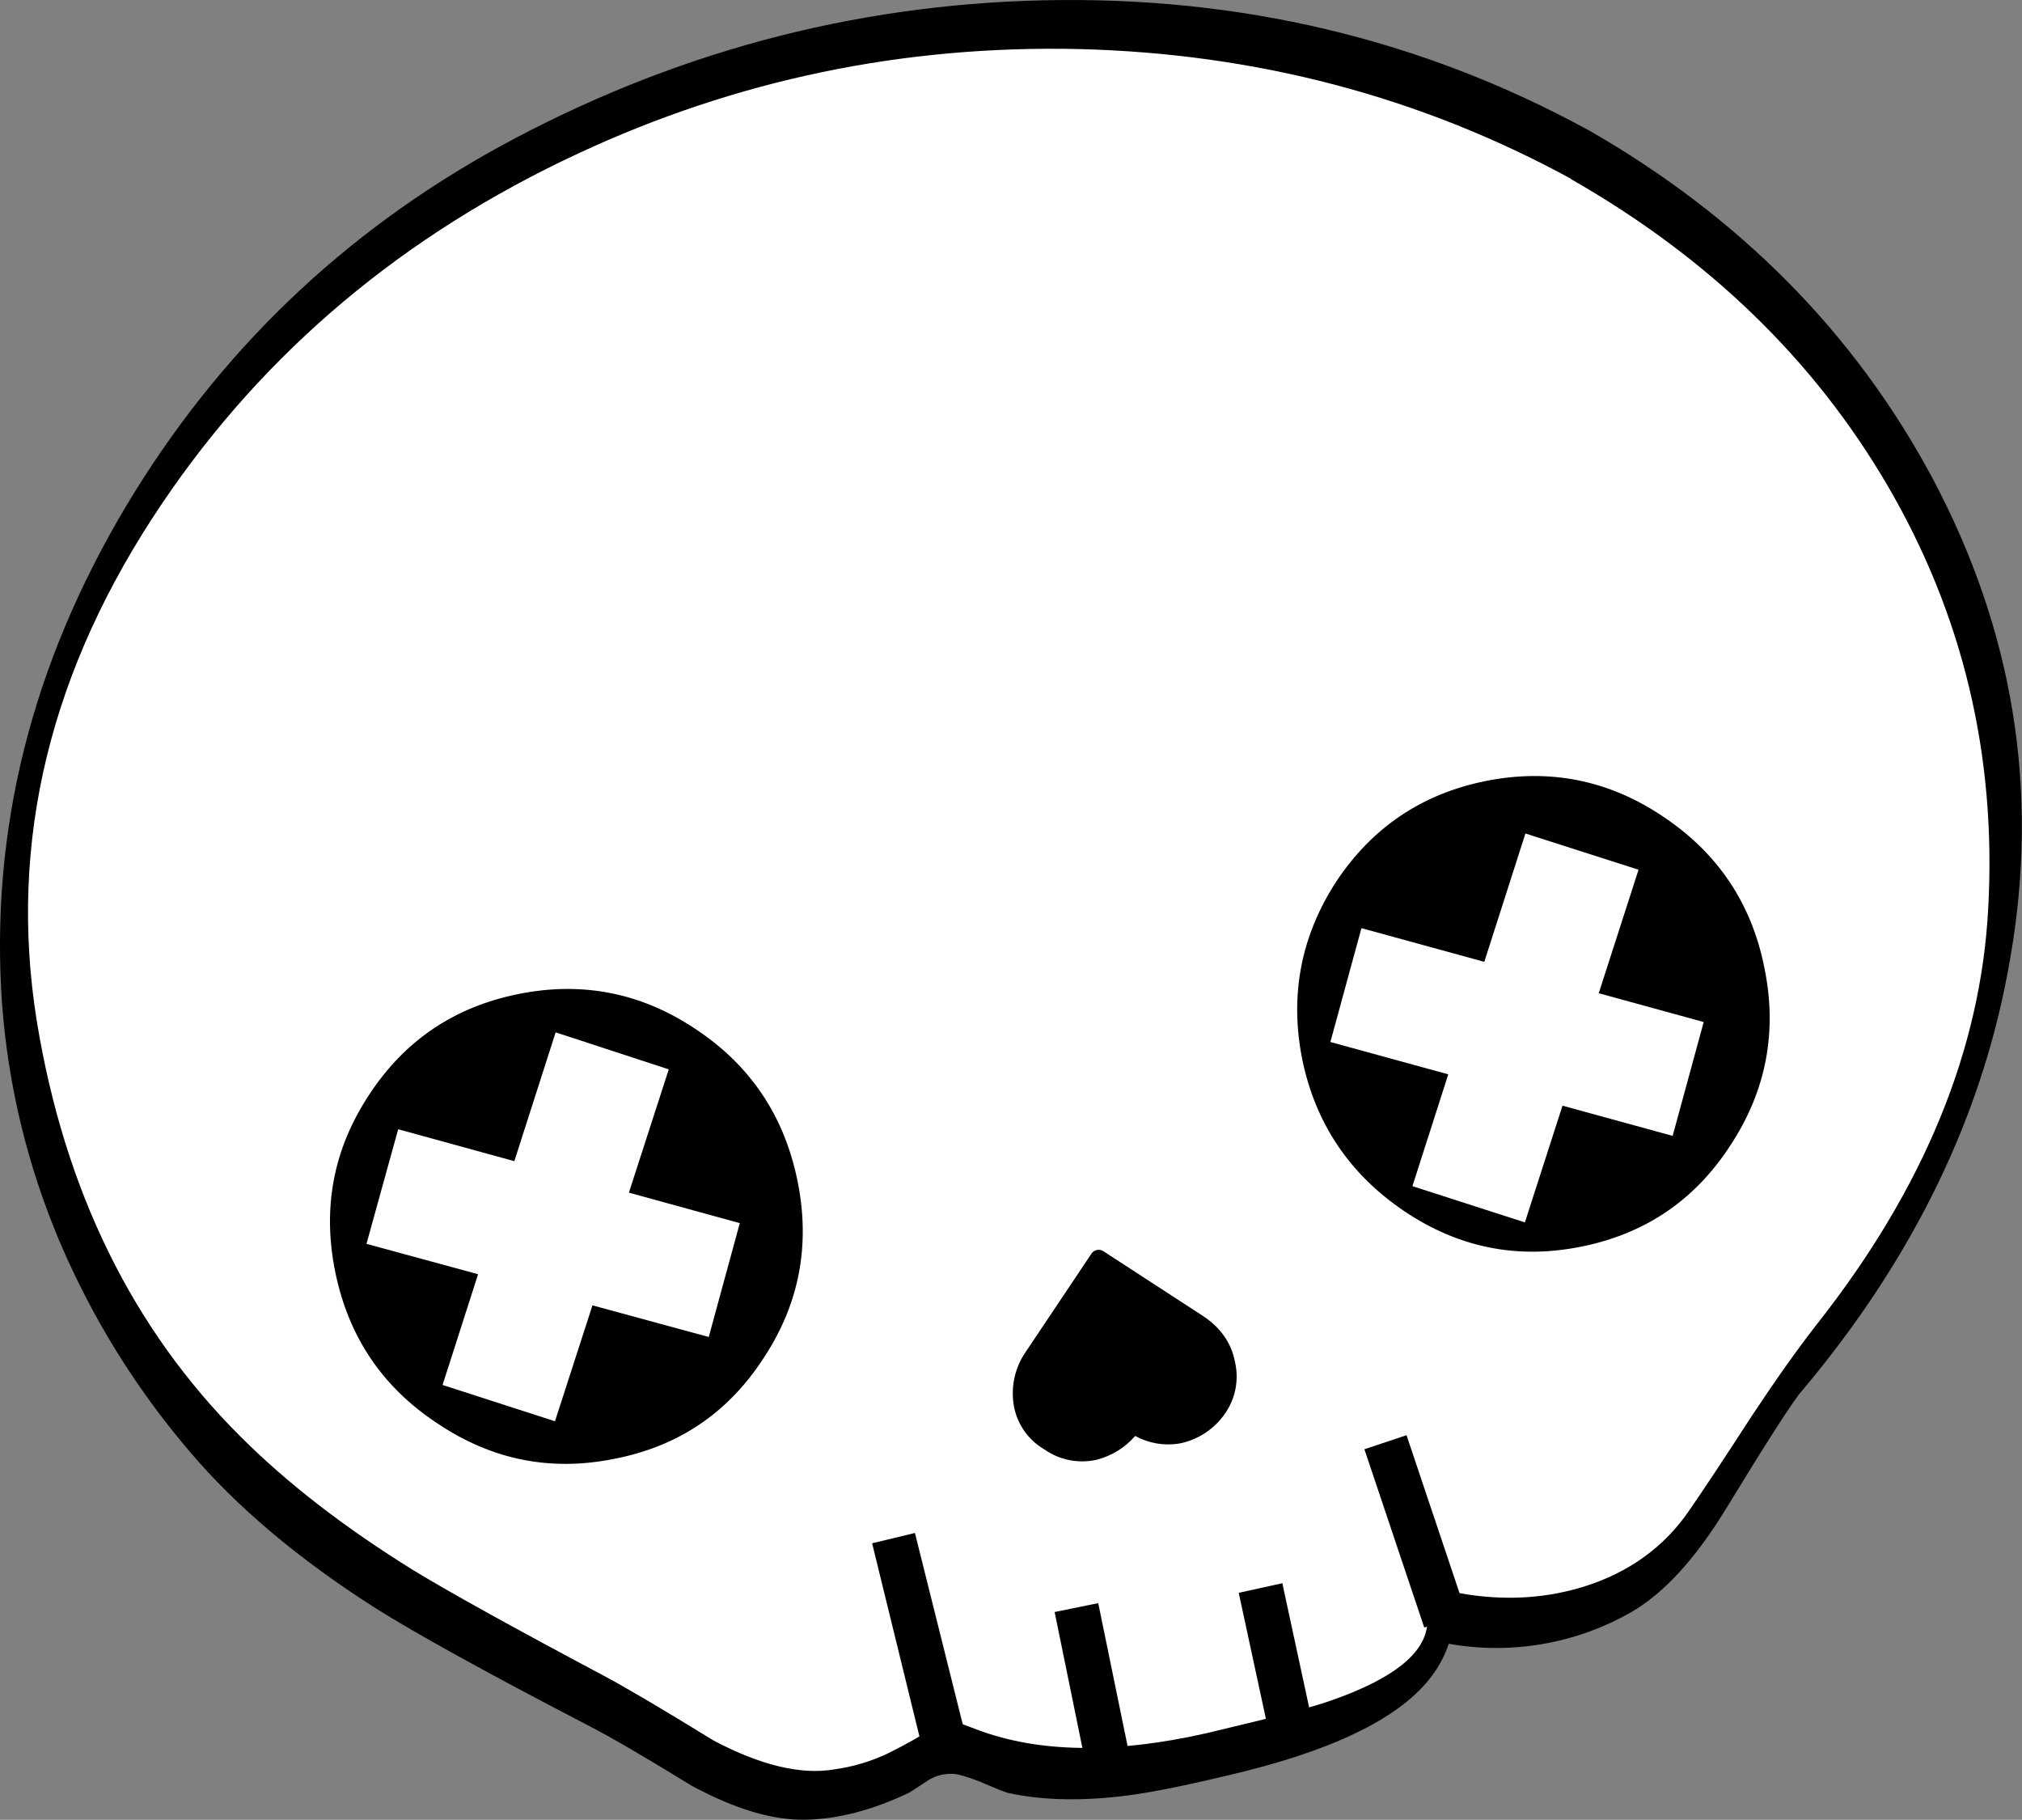
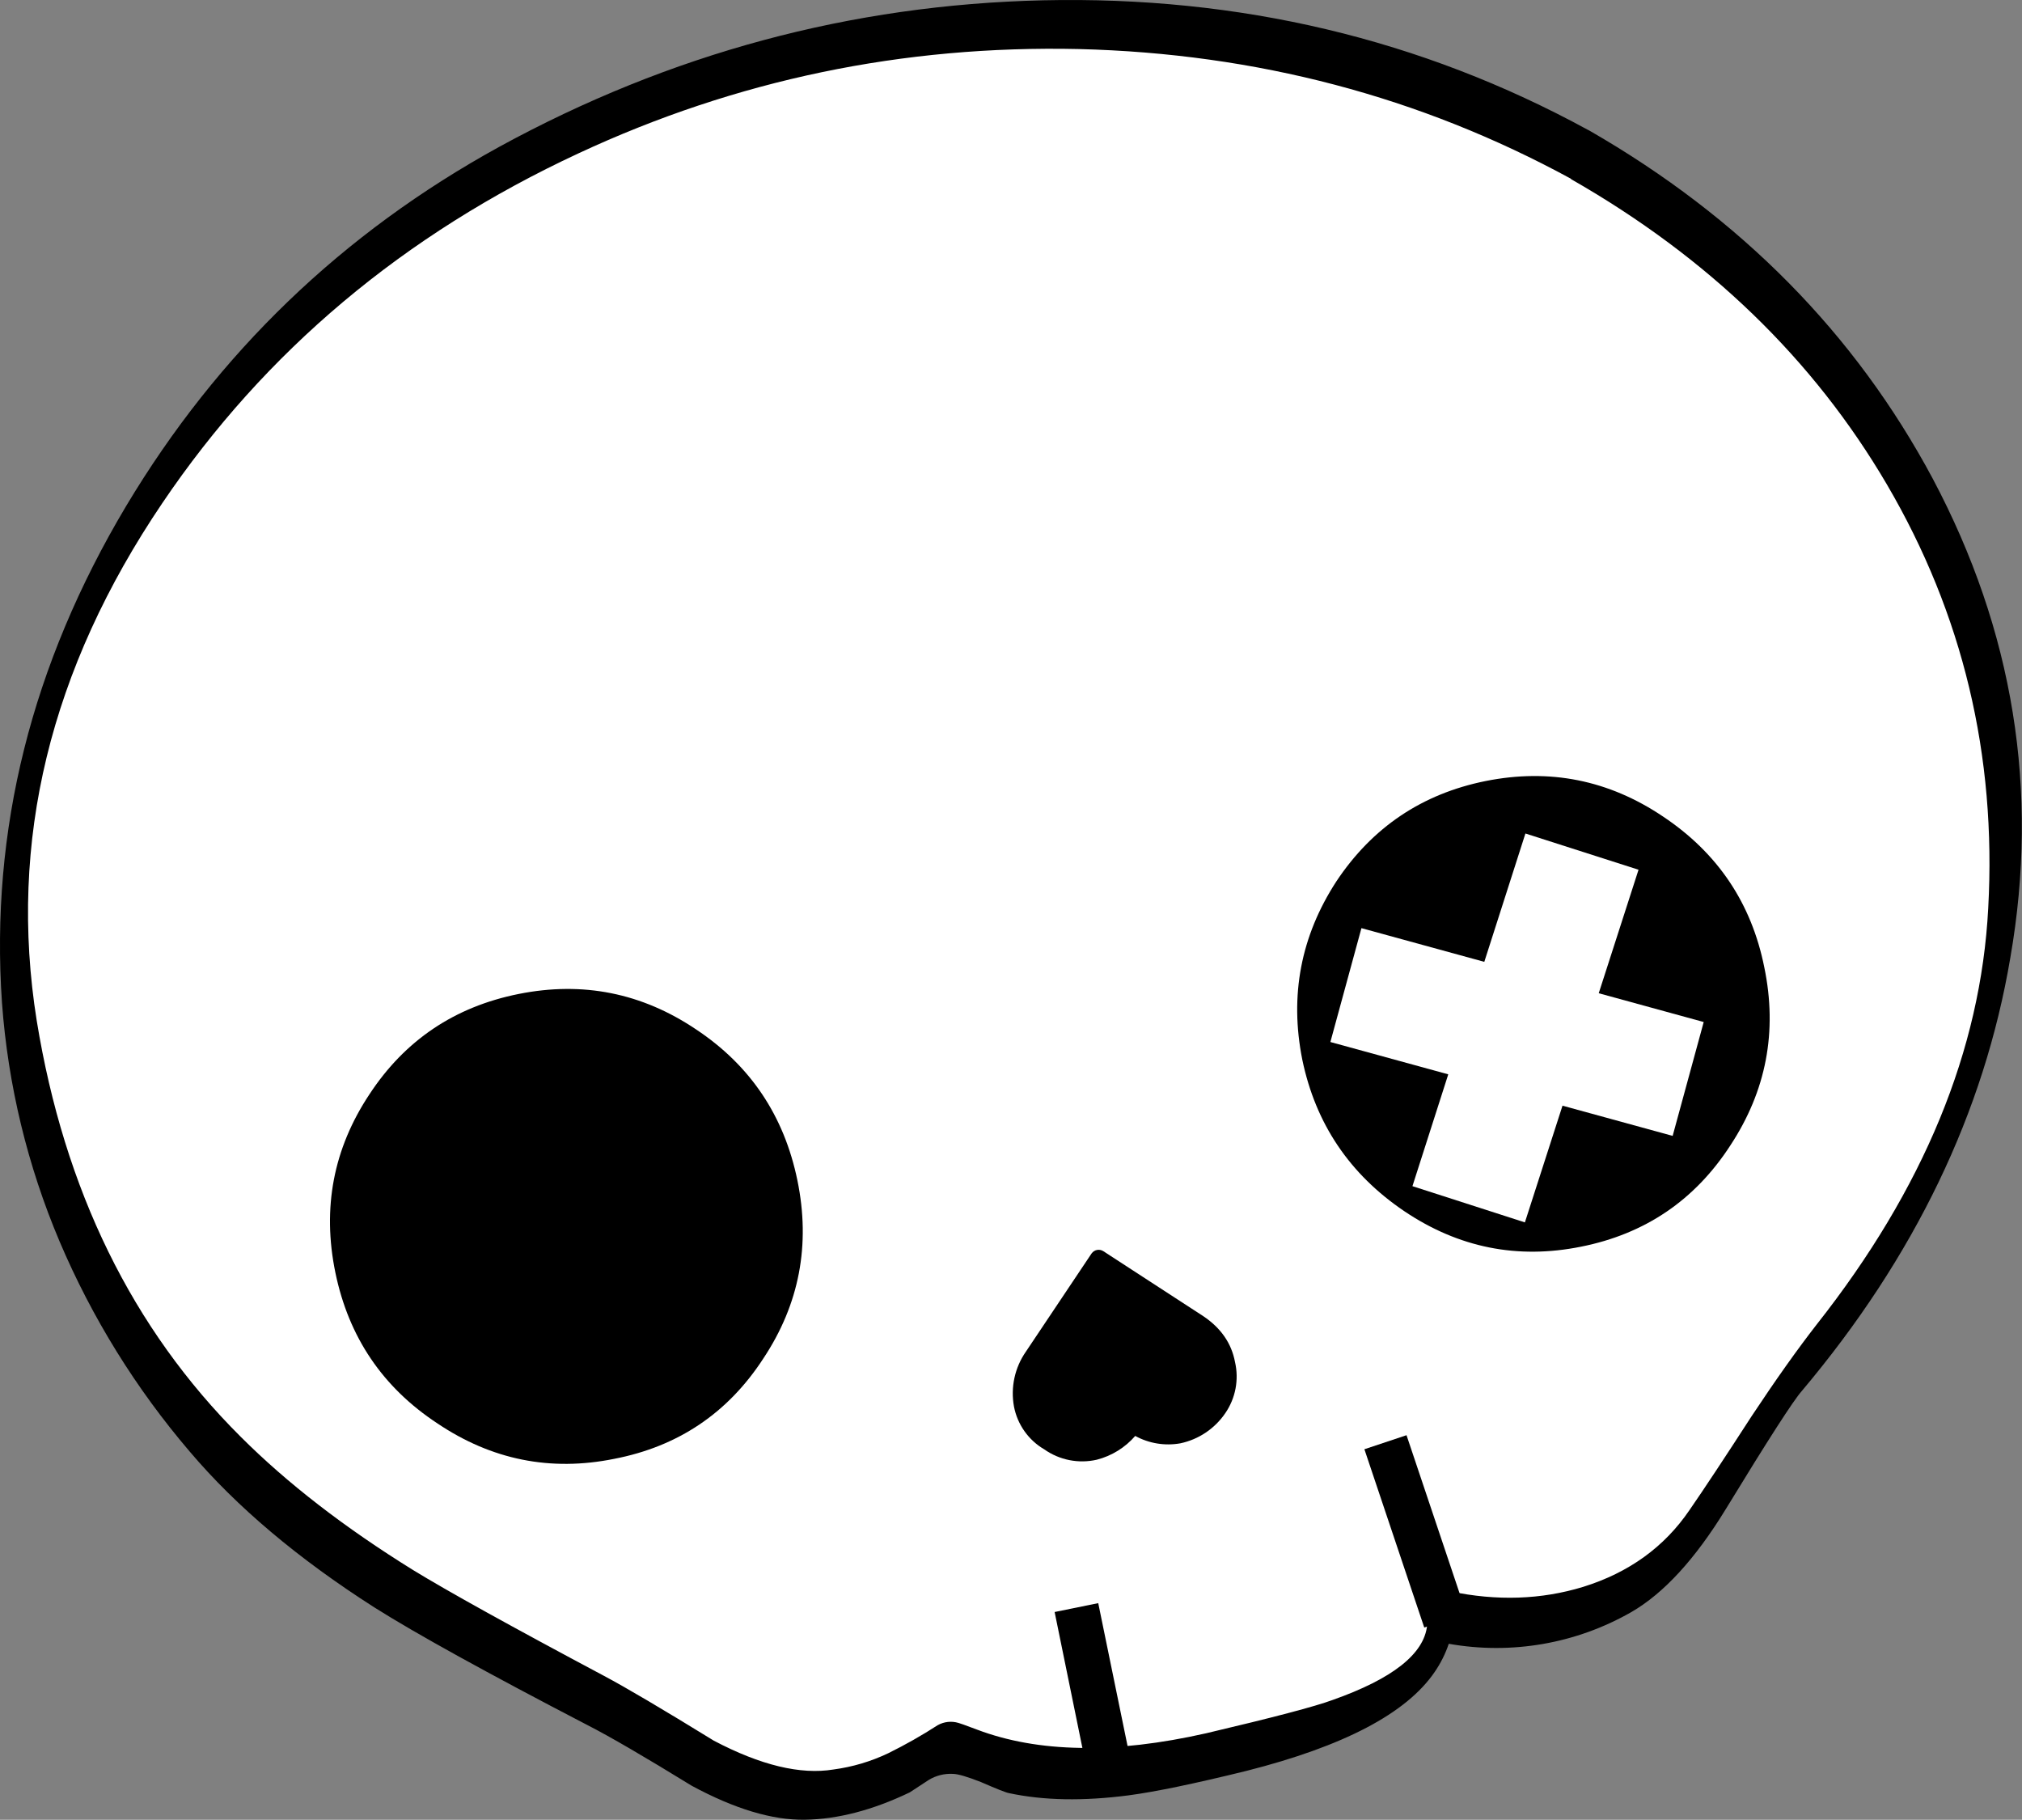
<svg xmlns="http://www.w3.org/2000/svg" version="1.0" id="Layer_1" x="0px" y="0px" viewBox="0 0 765.1 688.51" enable-background="new 0 0 765.1 688.51" xml:space="preserve">
  <rect x="0" y="0" width="765.1" height="688.51" fill="#808080" stroke="none" />
  <title>punkprincess_0006</title>
  <path fill="#FFFFFF" d="M51.93,195.08c-13.521,21.065-24.418,43.703-32.45,67.41c-15.853,47.333-18.463,96.283-7.83,146.85  c17.9,87.647,69.367,155.153,154.4,202.52c12.22,6.96,24.827,13.217,37.76,18.74c2.053,2.24,7.833,5.69,17.34,10.35  c11.187,5.78,26.103,14.077,44.75,24.89c20.513,11.56,38.787,15.56,54.82,12c16.227-3.913,27.51-9.32,33.85-16.22h8.11  c6.34,3.913,16.503,6.803,30.49,8.67c14.733,2.053,35.153,0.283,61.26-5.31c27.227-5.78,47.74-12.493,61.54-20.14  c14.92-8.58,23.963-16.04,27.13-22.38c1.57-3.429,2.427-7.14,2.52-10.91c3.563,0.965,7.222,1.529,10.91,1.68l4.48,0.56  c19.02,0.933,35.523-2.067,49.51-9c13.8-6.713,26.013-18.553,36.64-35.52c8.207-13.427,13.333-21.633,15.38-24.62L676,524  c6.34-7.46,11.007-13.147,14-17.06c6.34-7.833,10.91-13.893,13.71-18.18c49.233-71.42,65.457-147.317,48.67-227.69  c-17.927-87.44-69.407-154.937-154.44-202.49C539.387,25.913,476.823,9.317,410.25,8.79C347.344,8.757,285.057,21.211,227,45.43  c-61.54,26.48-112.54,65.813-153,118C65.929,173.463,58.555,184.038,51.93,195.08z" />
  <path d="M189,55.5C129.513,88.167,82.427,133.48,47.74,191.44C11.913,251.487-3.75,314.143,0.75,379.41  c2.275,31.109,9.647,61.632,21.82,90.35c12.261,28.834,28.86,55.624,49.22,79.44c17.713,20.887,41.023,40.553,69.93,59  c15.667,9.887,42.52,24.713,80.56,44.48c8.393,4.287,21.54,11.933,39.44,22.94c16.22,8.767,30.487,13.057,42.8,12.87  c12.493-0.187,25.733-3.637,39.72-10.35l7.27-4.76c2.711-1.624,5.844-2.404,9-2.24c1.867,0,5.41,1.027,10.63,3.08  c6,2.613,9.543,4.013,10.63,4.2c13.053,2.8,28.157,3.08,45.31,0.84c10.073-1.333,24.9-4.41,44.48-9.23  c36.92-9.333,60.697-21.827,71.33-37.48c2.251-3.282,4.038-6.859,5.31-10.63c23.725,4.22,48.178-0.028,69.09-12  c12.273-7.1,24.177-20.073,35.71-38.92c16.04-26.293,25.643-41.21,28.81-44.75c42.7-50.72,68.993-105.357,78.88-163.91  c11-63.213,1.21-123.633-29.37-181.26c-29.38-54.9-72.72-98.81-130.02-131.73l-0.56-0.28C537.773,14.757,469.057-1.56,394.59,0.12  C322.05,1.793,253.52,20.253,189,55.5 M91.09,543.61c-41.027-40.84-66.76-93.333-77.2-157.48  c-10.813-67.693,5.037-132.963,47.55-195.81C100.233,132.887,152.73,88.78,218.93,58c59.673-27.787,122.797-40.933,189.37-39.44  c67.047,1.673,129.047,18.007,186,49l0.28,0.28c51.847,29.627,91.653,68.123,119.42,115.49  c28.72,49.047,41.493,102.473,38.32,160.28c-2.8,53.707-24.43,106.2-64.89,157.48c-7.273,9.333-15.48,20.897-24.62,34.69  c-10.253,15.853-18.087,27.693-23.5,35.52c-9.513,14-22.94,23.697-40.28,29.09c-15.853,4.847-32.637,5.407-50.35,1.68  c-2.613-0.56-4.757,0.933-6.43,4.48c-1.308,2.616-2.07,5.47-2.24,8.39c-1.12,10.813-13.053,20.23-35.8,28.25  c-6.527,2.427-22.47,6.623-47.83,12.59c-34.667,7.833-63.57,7.367-86.71-1.4c-4.473-1.68-6.807-2.52-7-2.52  c-2.616-0.787-5.44-0.484-7.83,0.84c-6.036,3.903-12.293,7.452-18.74,10.63c-6.537,3.117-13.522,5.192-20.7,6.15  c-12.493,2.053-27.597-1.583-45.31-10.91c-19.393-11.933-33.277-20.123-41.65-24.57c-35.06-18.667-59.117-32-72.17-40  C130.35,577.933,108.623,561.137,91.09,543.61z" />
  <path d="M386.76,531.3c1.12,6,4.477,10.85,10.07,14.55c5.077,3.445,11.344,4.66,17.34,3.36c5.907-1.322,11.1-4.817,14.55-9.79  c5.13,3.316,11.316,4.593,17.34,3.58c6.149-1.044,11.55-4.688,14.82-10c3.352-5.01,4.562-11.153,3.36-17.06  c-1.359-6.34-5.318-11.818-10.91-15.1l-37.48-24.89l-25.17,37.2C386.76,519.097,385.453,525.147,386.76,531.3z" />
  <path d="M417.52,473.4c-1.476-0.973-3.457-0.601-4.48,0.84l-24.89,37.2c-4.185,6.031-5.797,13.479-4.48,20.7  c1.301,6.81,5.483,12.724,11.47,16.22c5.765,4.064,12.984,5.489,19.86,3.92c5.653-1.448,10.73-4.588,14.55-9  c5.203,2.847,11.22,3.834,17.06,2.8c6.958-1.468,13.074-5.58,17.06-11.47c3.856-5.642,5.176-12.641,3.64-19.3  c-1.333-7.087-5.333-12.867-12-17.34L417.52,473.4 M393.46,515.08l22.94-34.69l35.24,22.94c5.22,3.333,8.39,7.717,9.51,13.15  c2.228,10.734-4.667,21.242-15.401,23.47c-0.083,0.017-0.166,0.034-0.249,0.05c-5.239,0.778-10.584-0.313-15.1-3.08  c-1.867-1.12-3.267-0.84-4.2,0.84c-3.057,4.27-7.511,7.336-12.59,8.67c-5.246,1.005-10.676-0.102-15.11-3.08  c-4.53-2.792-7.677-7.362-8.67-12.59c-1.12-5.42,0.093-10.647,3.64-15.68H393.46z" />
  <path d="M196.27,376.06c-24.24,4.847-43.073,17.513-56.5,38c-13.613,20.513-17.903,42.983-12.87,67.41  c5.033,24.427,17.9,43.447,38.6,57.06c20.513,13.8,42.797,18.277,66.85,13.43c24.24-4.667,43.073-17.333,56.5-38  c13.613-20.513,17.903-42.983,12.87-67.41c-5.033-24.427-17.807-43.45-38.32-57.07C242.887,375.68,220.51,371.207,196.27,376.06z" />
  <path d="M654.72,433.4c13.613-20.667,17.903-43.137,12.87-67.41c-4.847-24.24-17.62-43.26-38.32-57.06  c-20.513-13.8-42.89-18.277-67.13-13.43c-24.053,4.847-42.887,17.513-56.5,38c-13.427,20.667-17.717,43.137-12.87,67.41  c5.033,24.24,17.9,43.353,38.6,57.34c20.513,13.8,42.797,18.277,66.85,13.43C622.467,466.86,641.3,454.1,654.72,433.4z" />
-   <path d="M348.43,659.13l16.5-4.2L346.2,580l-16.2,3.89L348.43,659.13z" />
  <path d="M538.92,615.77l15.94-5.31L532.21,543l-15.94,5.31L538.92,615.77z" />
  <path d="M399.06,609.9l12,58.74l16.5-3.64l-12-58.46L399.06,609.9z" />
-   <path d="M480.18,655.77l16.5-3.64L485.22,599l-16.5,3.64L480.18,655.77z" />
-   <path fill="#FFFFFF" d="M150.67,427.25l-12,43.36l129.51,35.24l11.75-43.08L150.67,427.25z" />
-   <path fill="#FFFFFF" d="M253.05,404.59l-42.8-14L167.46,524L210,537.73L253.05,404.59z" />
  <path fill="#FFFFFF" d="M515.15,351.16l-11.75,43.08l129.51,35.52l11.75-43.08L515.15,351.16z" />
  <path fill="#FFFFFF" d="M534.45,448.78L577,462.49l43-133.43l-42.8-13.71L534.45,448.78z" />
</svg>